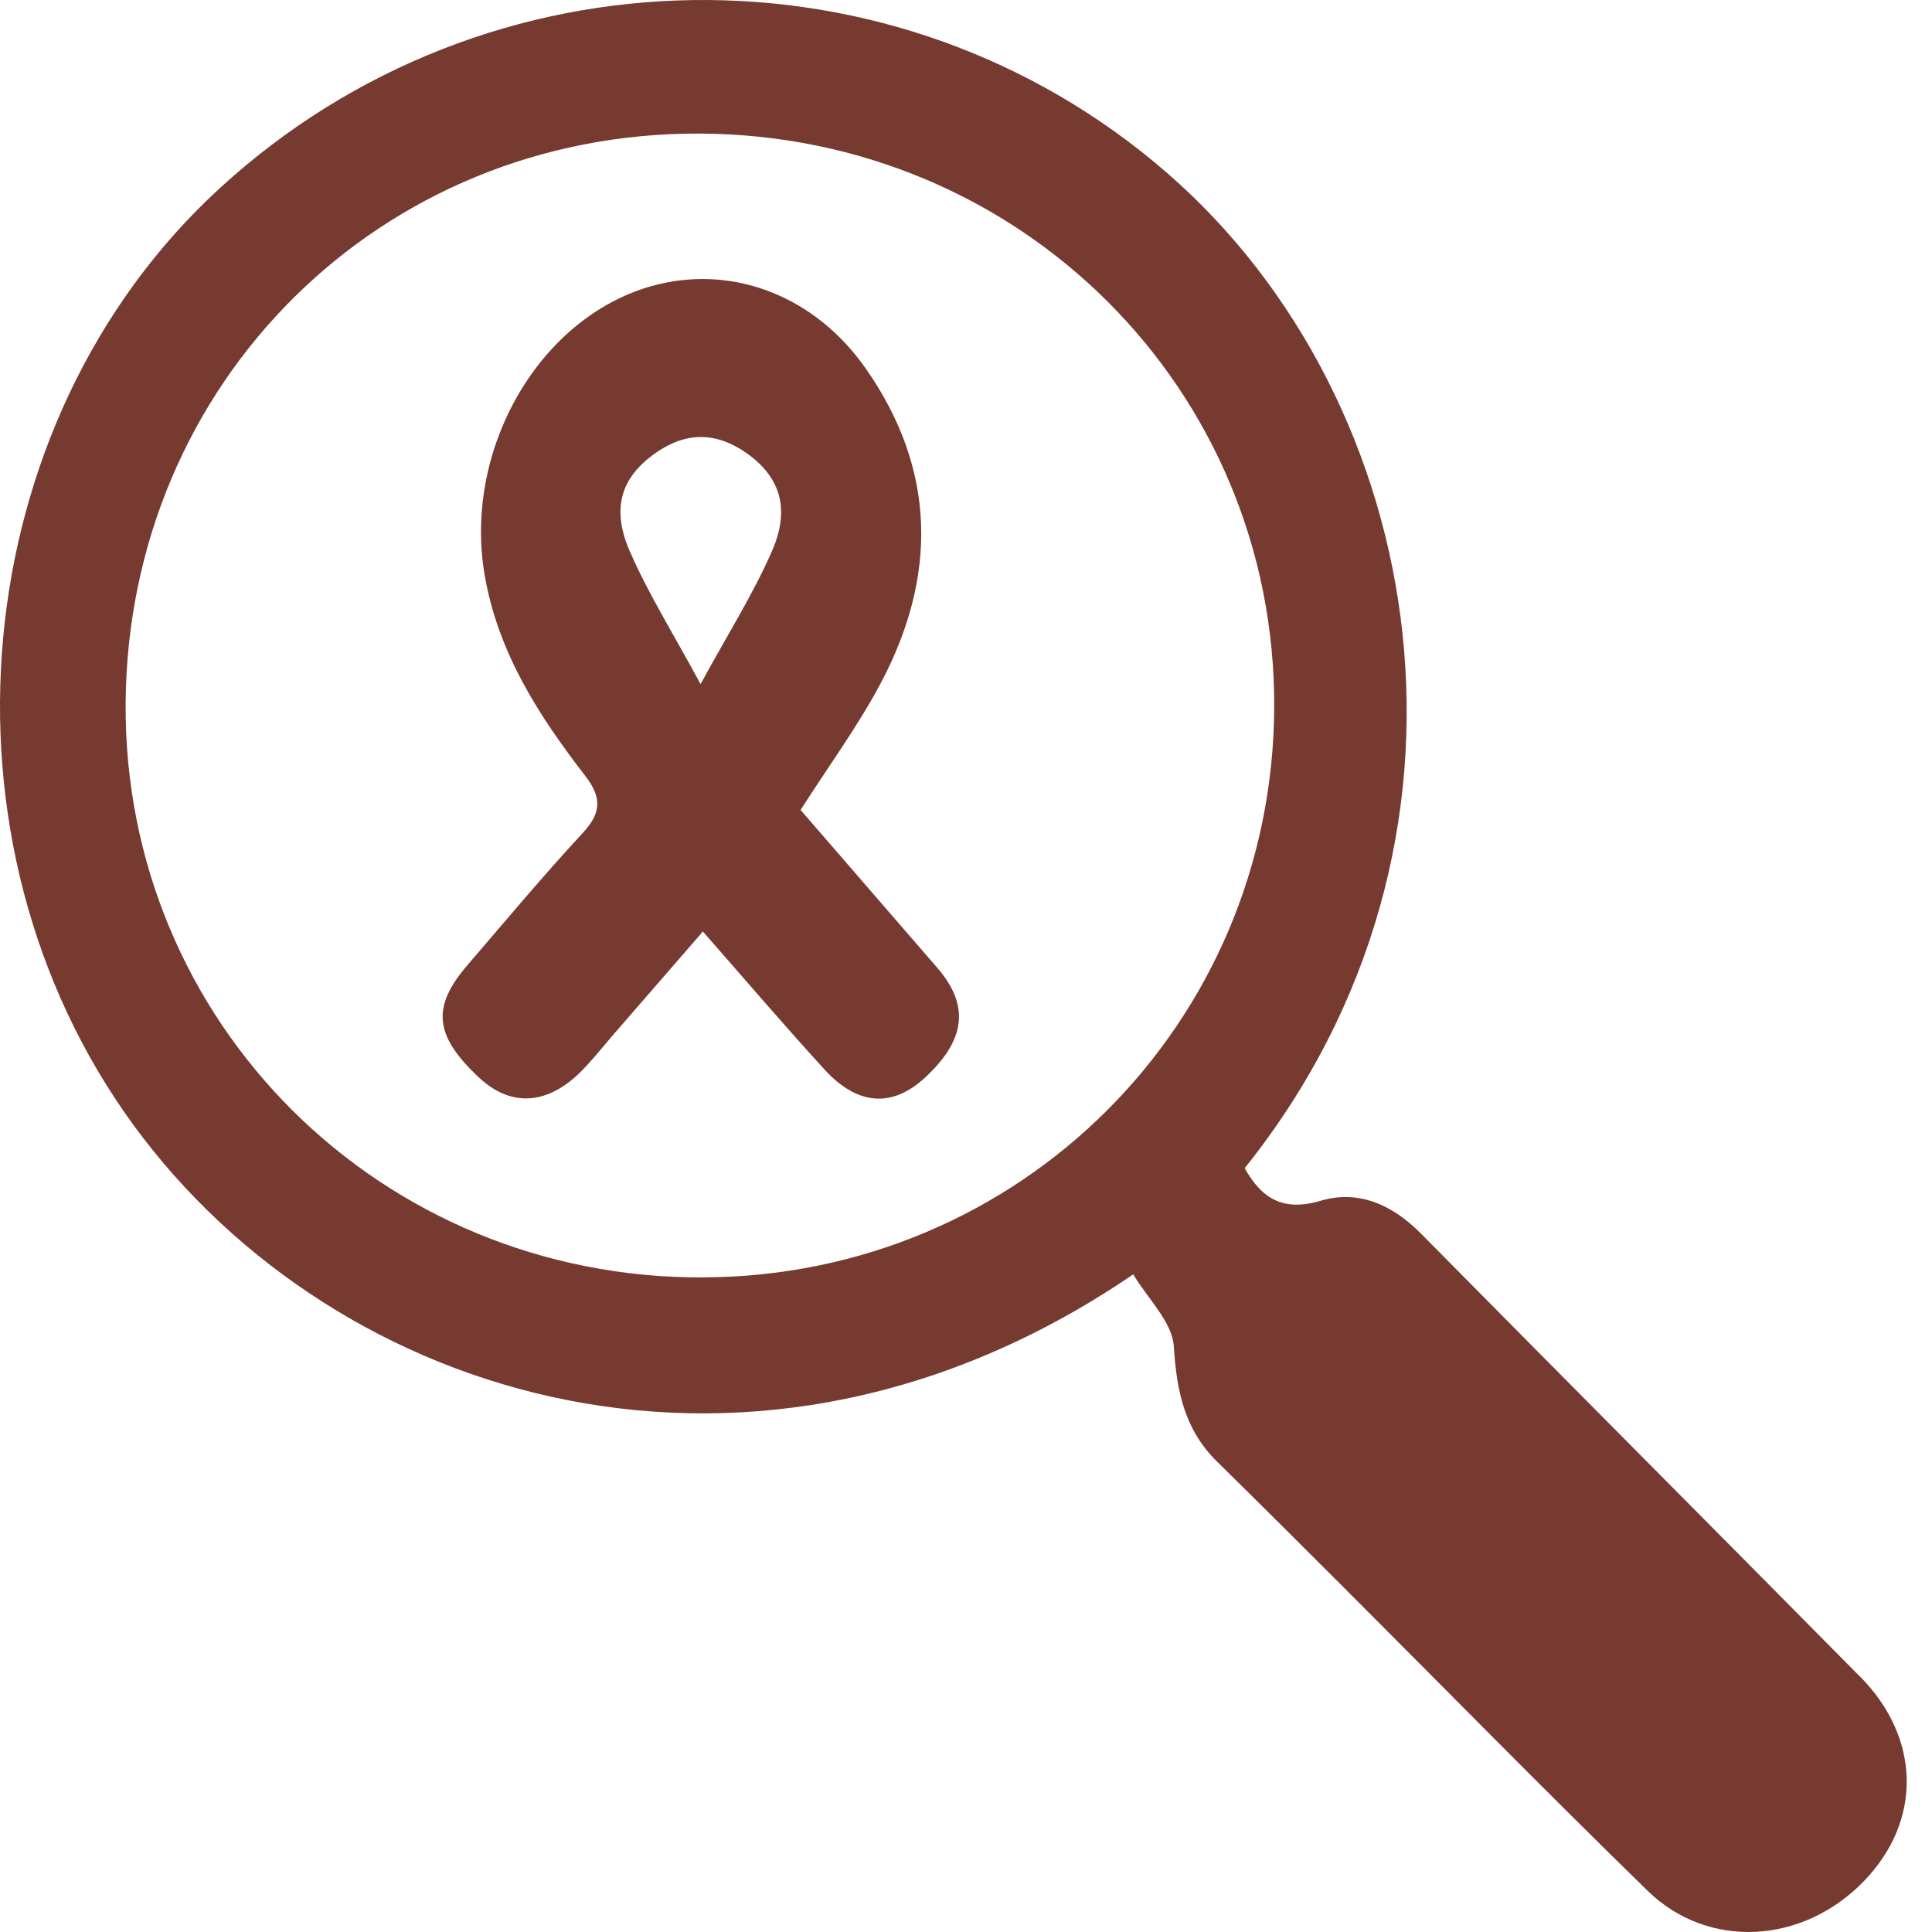
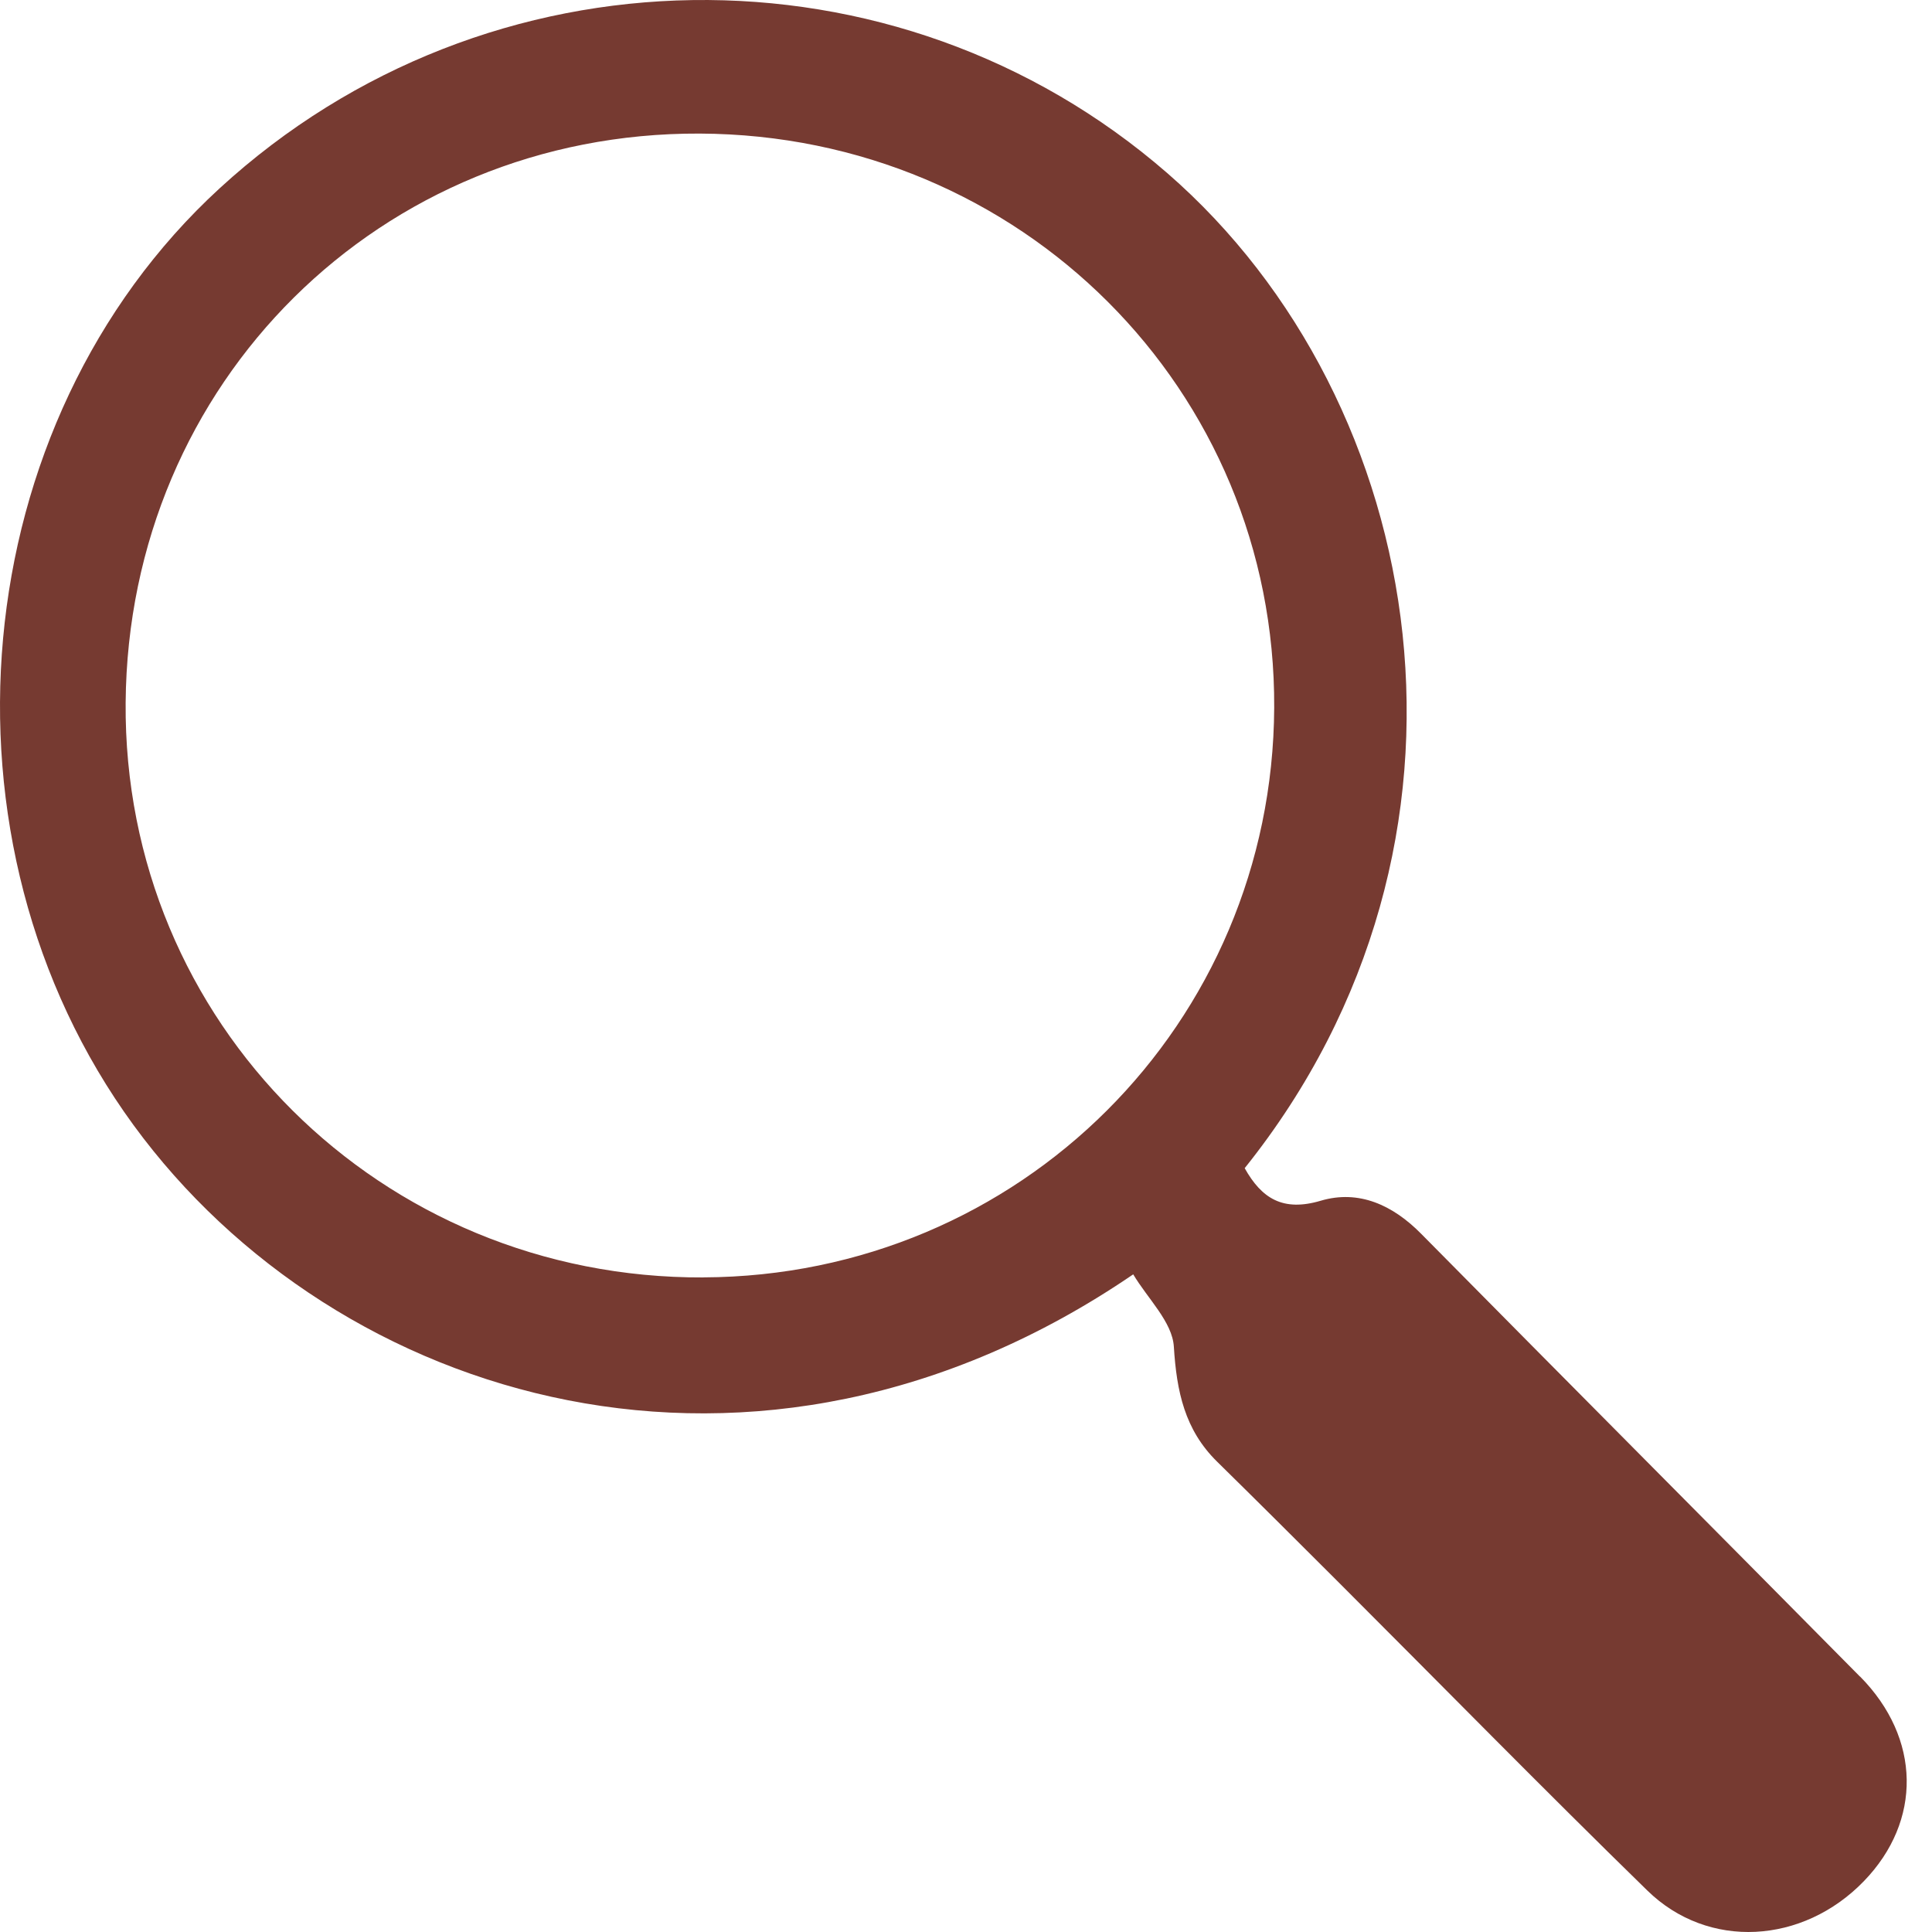
<svg xmlns="http://www.w3.org/2000/svg" width="65" height="65" viewBox="0 0 65 65" fill="none">
  <path d="M62.578 56.408C57.662 51.435 52.725 46.481 47.81 41.506C46.858 40.542 45.716 40.018 44.435 40.397C43.16 40.774 42.448 40.321 41.876 39.302C50.661 28.331 48.123 13.52 39.273 5.825C30.148 -2.108 16.407 -1.938 7.39 6.335C-1.211 14.228 -2.473 28.318 4.494 37.855C11.314 47.188 25.447 51.531 38.126 42.874C38.61 43.69 39.443 44.475 39.493 45.31C39.586 46.809 39.857 48.102 40.944 49.172C42.31 50.514 43.666 51.867 45.021 53.22C48.487 56.684 51.917 60.184 55.424 63.606C57.473 65.607 60.655 65.412 62.708 63.29C64.668 61.264 64.633 58.483 62.58 56.405L62.578 56.408ZM23.664 42.978C12.805 43.022 4.141 34.4 4.227 23.639C4.313 12.863 12.803 4.449 23.541 4.494C34.343 4.54 42.921 13.112 42.869 23.808C42.816 34.442 34.308 42.934 23.664 42.976V42.978Z" fill="#763A31" />
-   <path d="M26.936 27.248C27.887 25.759 28.868 24.425 29.635 22.978C31.54 19.38 31.505 15.801 29.131 12.403C27.445 9.99 24.752 8.942 22.163 9.562C18.224 10.508 15.55 15.069 16.313 19.389C16.77 21.986 18.137 24.091 19.691 26.105C20.26 26.842 20.23 27.354 19.597 28.035C18.265 29.471 17.011 30.978 15.732 32.464C14.511 33.882 14.61 34.836 16.104 36.243C17.196 37.269 18.446 37.187 19.605 35.991C19.977 35.607 20.309 35.186 20.659 34.782C21.635 33.657 22.612 32.533 23.647 31.34C25.097 32.99 26.395 34.513 27.744 35.987C28.86 37.204 30.024 37.268 31.118 36.258C32.494 34.986 32.627 33.825 31.538 32.566C29.997 30.785 28.456 29.005 26.936 27.251V27.248ZM25.977 18.53C25.346 19.977 24.49 21.327 23.57 23.016C22.656 21.325 21.81 19.976 21.182 18.532C20.551 17.08 20.916 16.049 22.038 15.253C23.068 14.523 24.091 14.521 25.119 15.246C26.228 16.029 26.603 17.092 25.977 18.53Z" fill="#763A31" />
</svg>